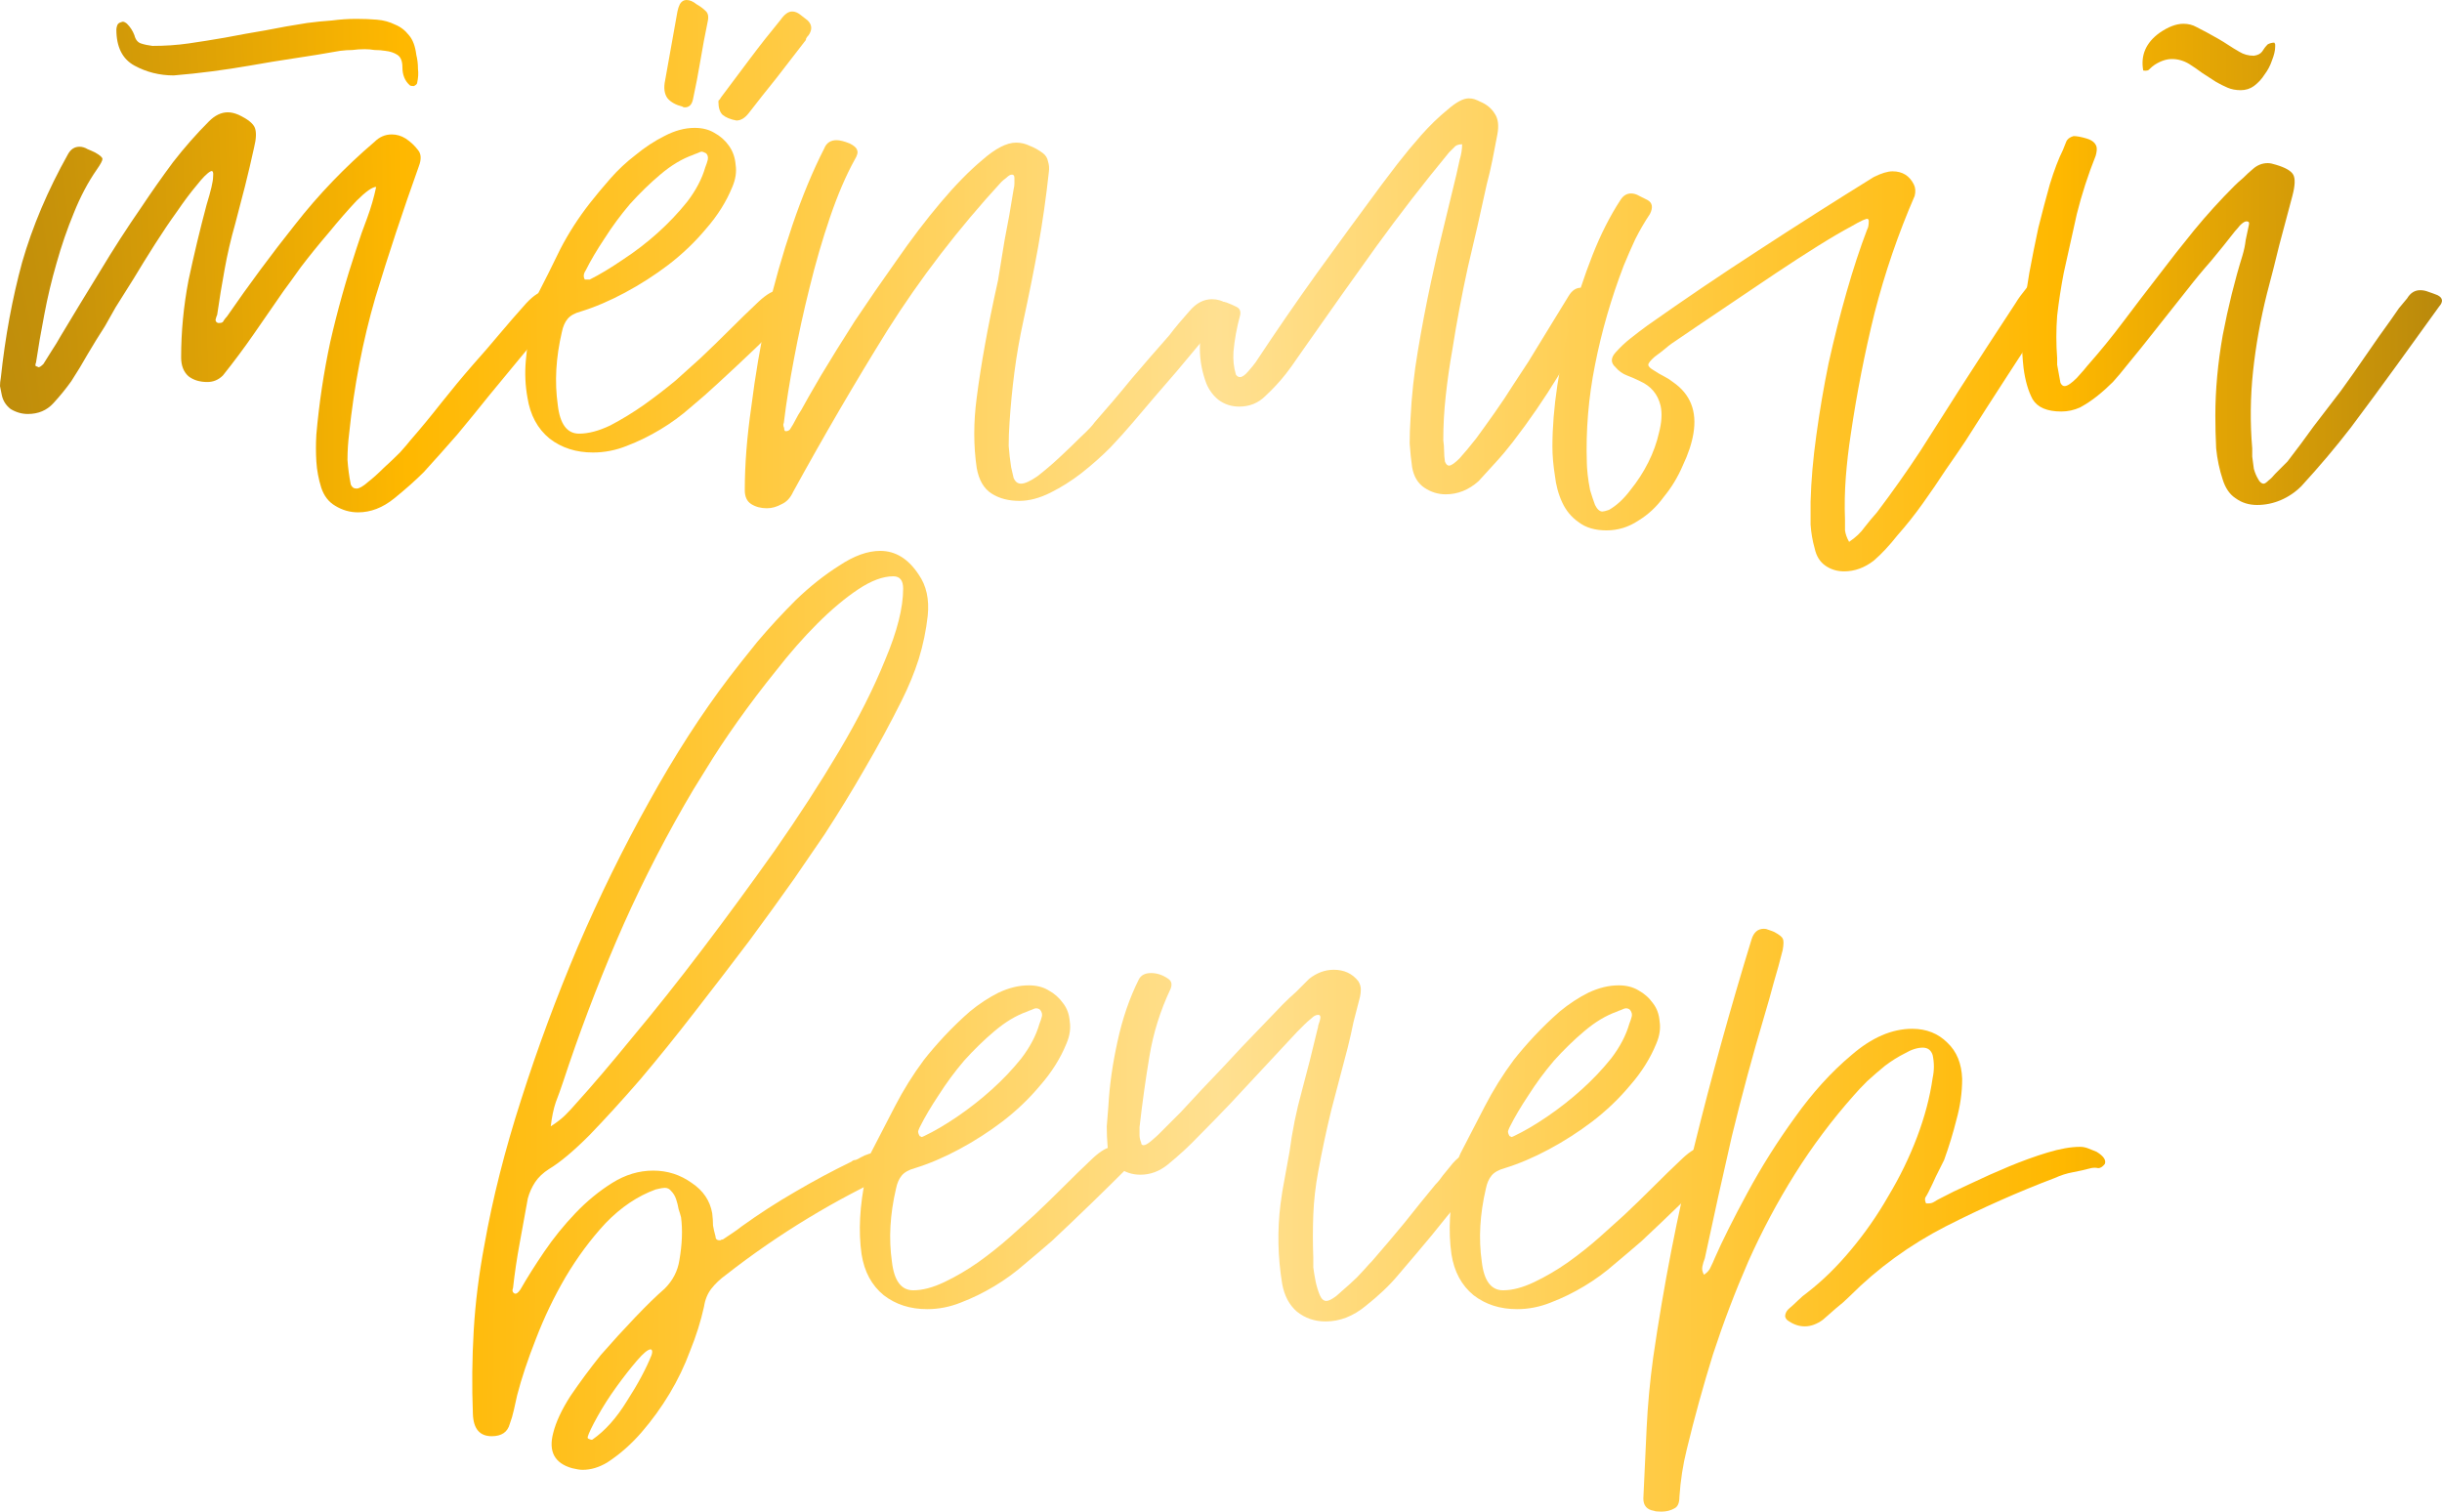
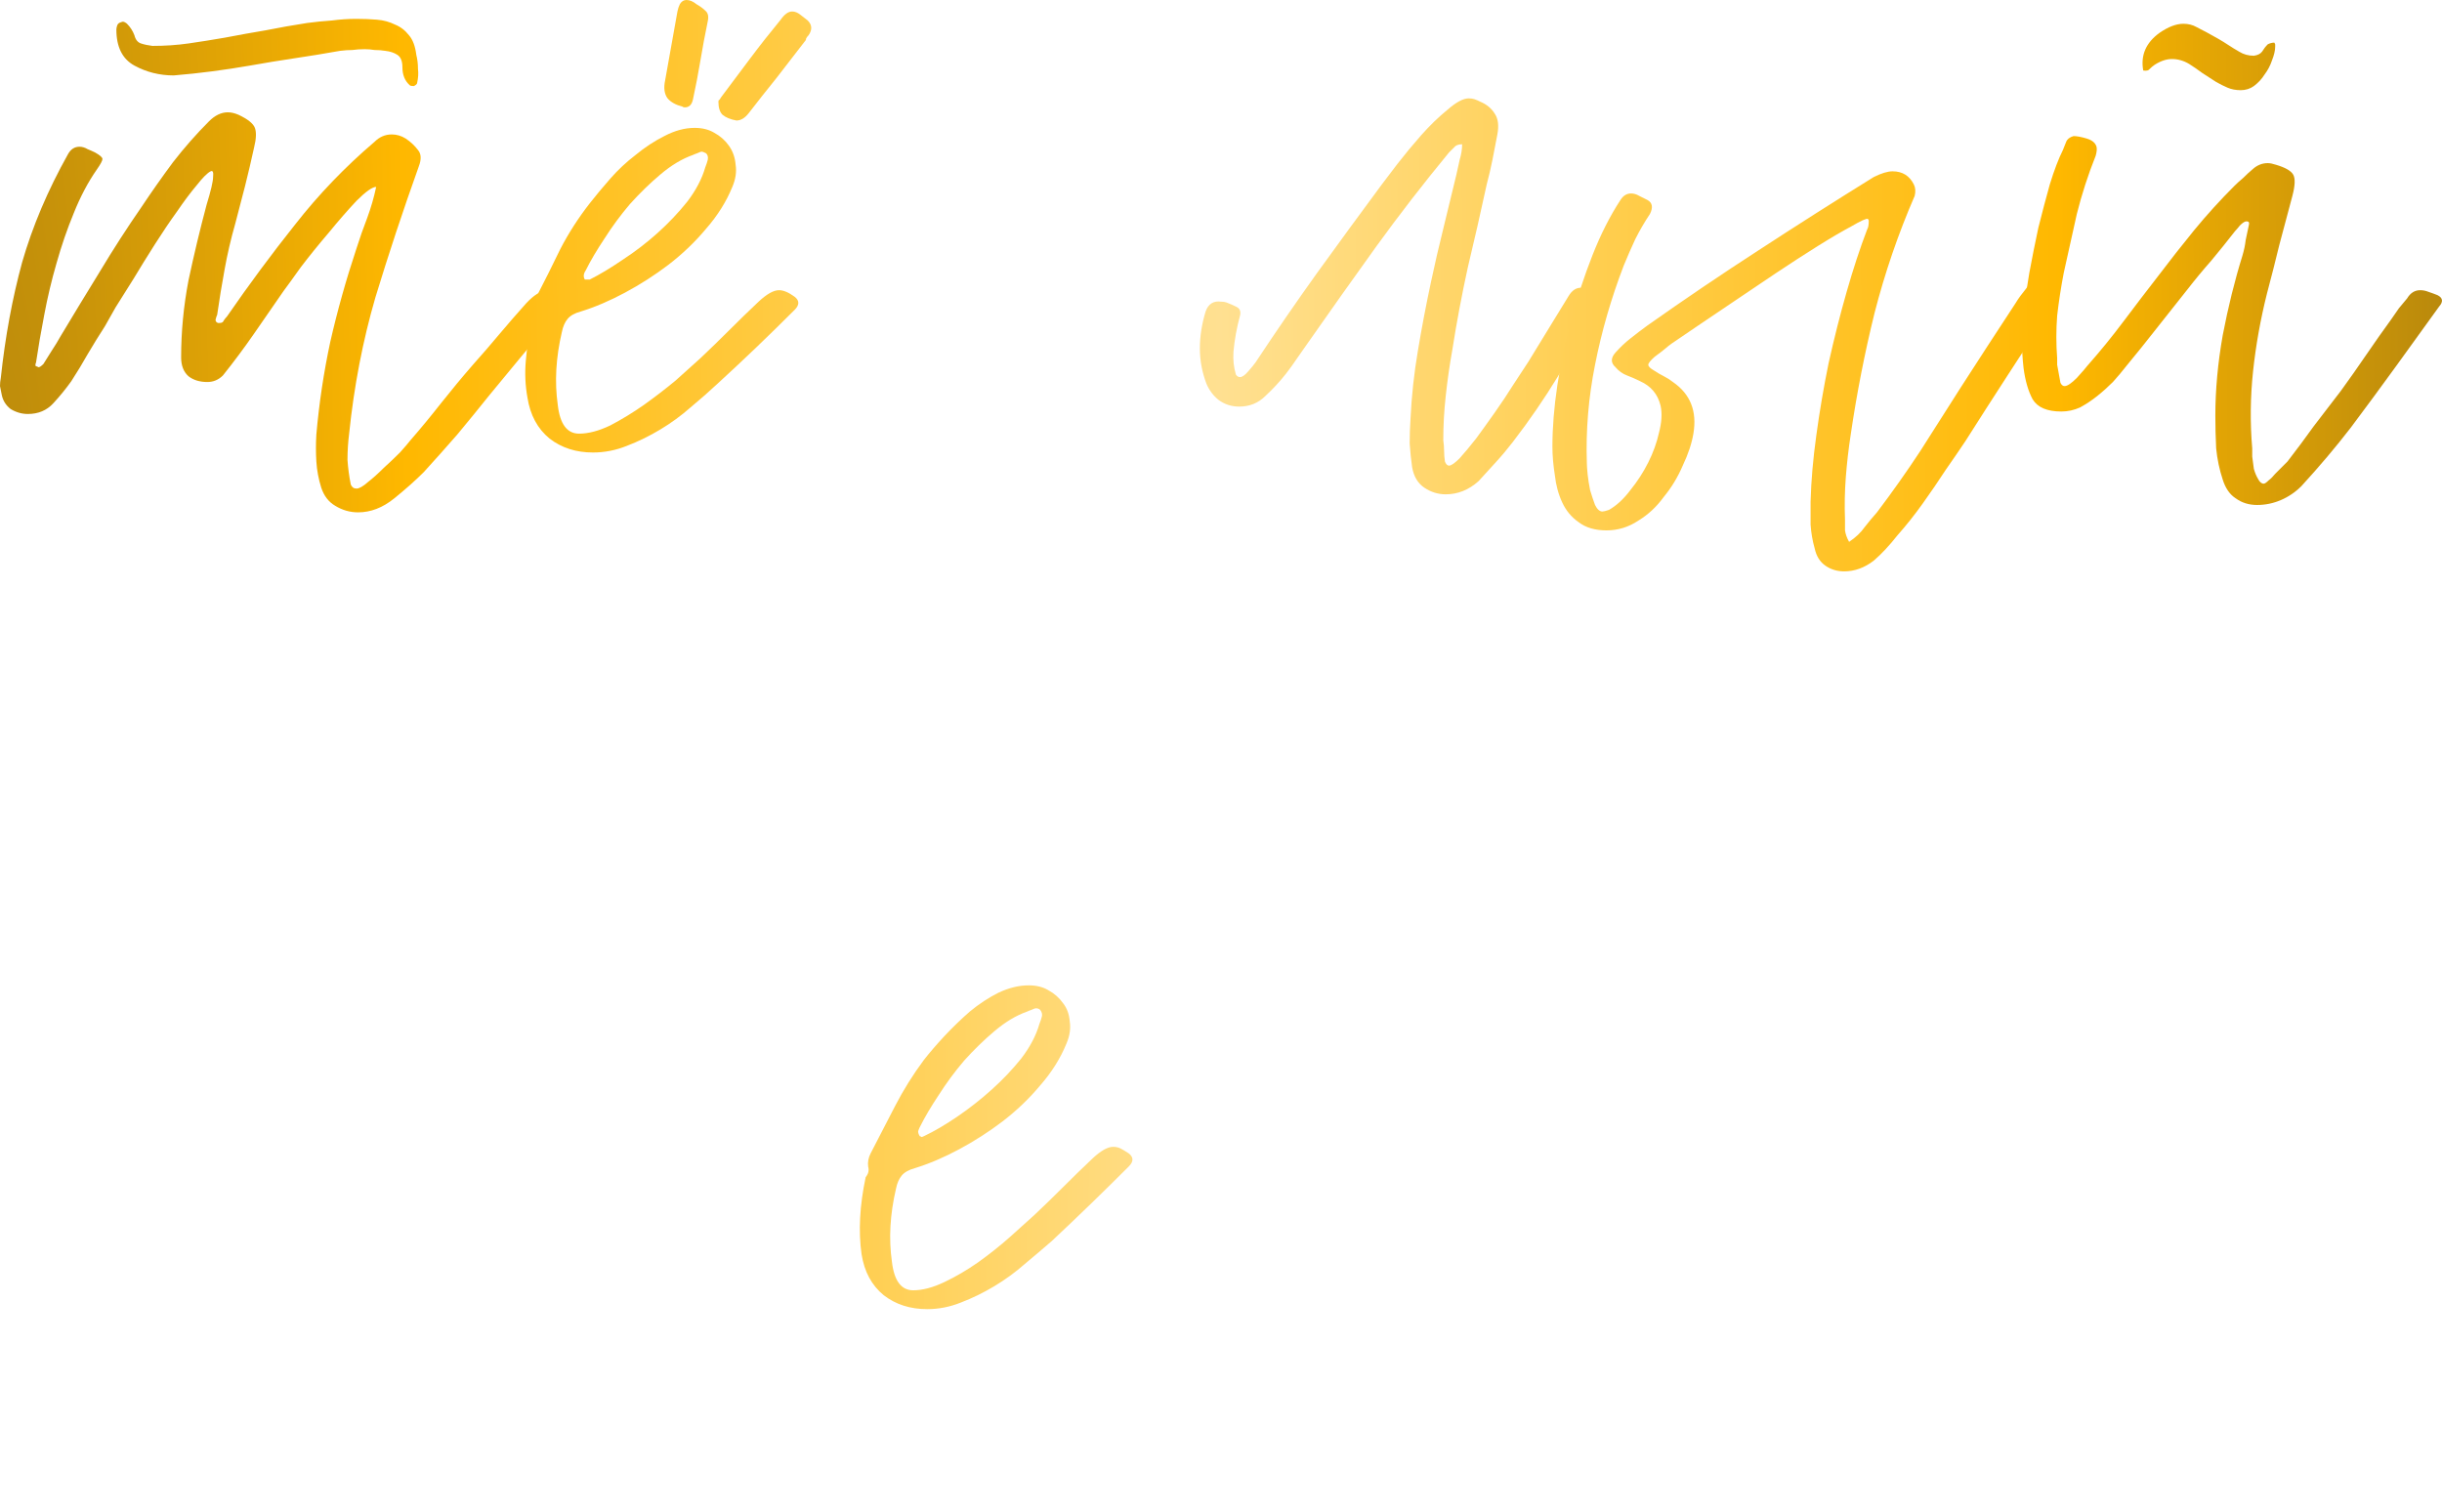
<svg xmlns="http://www.w3.org/2000/svg" width="168" height="104" viewBox="0 0 168 104" fill="none">
  <path d="M14.49 11.787C14.265 11.9 13.945 12.22 13.532 12.746C13.118 13.235 12.667 13.837 12.179 14.551C11.69 15.228 11.183 15.98 10.656 16.807C10.13 17.634 9.641 18.424 9.19 19.176C8.739 19.89 8.326 20.548 7.95 21.15C7.612 21.751 7.367 22.184 7.217 22.447C6.804 23.086 6.409 23.725 6.033 24.364C5.695 24.966 5.319 25.586 4.905 26.226C4.529 26.752 4.116 27.26 3.665 27.748C3.214 28.237 2.631 28.482 1.917 28.482C1.504 28.482 1.109 28.369 0.733 28.143C0.395 27.88 0.188 27.542 0.113 27.128C0.075 26.94 0.038 26.752 0 26.564C0 26.376 0.019 26.188 0.056 26C0.357 23.18 0.846 20.529 1.522 18.048C2.237 15.566 3.289 13.085 4.68 10.603C4.868 10.265 5.131 10.095 5.469 10.095C5.657 10.095 5.845 10.152 6.033 10.265C6.221 10.34 6.39 10.415 6.54 10.49C6.879 10.678 7.048 10.829 7.048 10.941C7.048 11.054 6.916 11.299 6.653 11.675C6.052 12.539 5.526 13.536 5.074 14.664C4.623 15.754 4.229 16.901 3.89 18.104C3.552 19.27 3.27 20.454 3.045 21.657C2.819 22.823 2.631 23.913 2.481 24.928C2.406 25.116 2.424 25.21 2.537 25.21C2.612 25.248 2.65 25.267 2.65 25.267C2.725 25.267 2.838 25.192 2.988 25.041C3.176 24.74 3.364 24.44 3.552 24.139C3.778 23.8 3.984 23.462 4.172 23.124C5.074 21.62 5.977 20.134 6.879 18.668C7.781 17.164 8.739 15.679 9.754 14.213C10.431 13.197 11.145 12.182 11.897 11.167C12.686 10.152 13.513 9.212 14.378 8.347C14.791 7.933 15.223 7.727 15.674 7.727C15.9 7.727 16.144 7.783 16.407 7.896C17.046 8.197 17.422 8.497 17.535 8.798C17.648 9.099 17.629 9.55 17.479 10.152C17.291 11.017 17.084 11.9 16.858 12.803C16.633 13.667 16.407 14.532 16.182 15.397C15.881 16.45 15.637 17.503 15.449 18.555C15.261 19.57 15.092 20.605 14.941 21.657C14.904 21.733 14.866 21.845 14.829 21.996C14.829 22.108 14.885 22.184 14.998 22.221H15.111C15.261 22.221 15.355 22.165 15.393 22.052C15.468 21.939 15.543 21.845 15.618 21.77C17.122 19.589 18.681 17.484 20.298 15.453C21.914 13.385 23.737 11.487 25.767 9.757C26.105 9.419 26.5 9.249 26.951 9.249C27.289 9.249 27.609 9.343 27.91 9.531C28.248 9.757 28.53 10.02 28.755 10.321C28.981 10.584 29 10.96 28.812 11.449C27.721 14.495 26.725 17.503 25.823 20.473C24.959 23.443 24.357 26.564 24.019 29.835C23.944 30.437 23.906 31.038 23.906 31.64C23.944 32.204 24.019 32.768 24.132 33.332C24.207 33.52 24.339 33.614 24.526 33.614C24.714 33.614 24.978 33.464 25.316 33.163C25.654 32.9 26.011 32.58 26.387 32.204C26.801 31.828 27.177 31.471 27.515 31.132C27.853 30.756 28.079 30.493 28.191 30.343C28.943 29.478 29.657 28.613 30.334 27.748C31.048 26.846 31.781 25.962 32.533 25.098C33.172 24.383 33.773 23.688 34.337 23.011C34.938 22.297 35.559 21.582 36.198 20.868C36.724 20.304 37.175 20.022 37.551 20.022C37.927 20.022 38.303 20.21 38.679 20.586C38.904 20.736 38.904 20.962 38.679 21.262C38.603 21.375 38.509 21.488 38.397 21.601C38.284 21.714 38.19 21.826 38.115 21.939C37.325 22.804 36.574 23.669 35.859 24.534C35.145 25.398 34.431 26.263 33.717 27.128C32.965 28.068 32.213 28.989 31.462 29.892C30.71 30.756 29.939 31.621 29.15 32.486C28.586 33.05 27.91 33.651 27.12 34.291C26.331 34.93 25.504 35.249 24.639 35.249C24.075 35.249 23.549 35.099 23.061 34.798C22.61 34.535 22.29 34.121 22.102 33.557C21.914 32.956 21.801 32.354 21.764 31.753C21.726 31.151 21.726 30.531 21.764 29.892C21.952 27.748 22.271 25.624 22.722 23.518C23.211 21.375 23.812 19.232 24.526 17.089C24.752 16.375 24.996 15.679 25.259 15.002C25.523 14.288 25.729 13.573 25.88 12.859C25.617 12.859 25.166 13.179 24.526 13.818C23.925 14.457 23.286 15.19 22.61 16.017C21.933 16.807 21.294 17.596 20.692 18.386C20.129 19.176 19.734 19.721 19.508 20.022C18.832 20.999 18.155 21.977 17.479 22.954C16.802 23.932 16.088 24.891 15.336 25.831C15.035 26.132 14.678 26.282 14.265 26.282C13.739 26.282 13.306 26.15 12.968 25.887C12.63 25.586 12.461 25.154 12.461 24.59C12.461 22.823 12.63 21.056 12.968 19.288C13.344 17.521 13.757 15.792 14.209 14.1C14.509 13.122 14.659 12.483 14.659 12.182C14.697 11.844 14.641 11.712 14.49 11.787ZM15.449 2.594C16.426 2.406 17.366 2.237 18.268 2.087C19.208 1.899 20.166 1.73 21.143 1.579C21.707 1.504 22.271 1.448 22.835 1.41C23.399 1.335 23.963 1.297 24.526 1.297C25.015 1.297 25.485 1.316 25.936 1.354C26.387 1.391 26.801 1.504 27.177 1.692C27.552 1.842 27.872 2.087 28.135 2.425C28.398 2.726 28.567 3.177 28.642 3.779C28.718 4.08 28.755 4.399 28.755 4.738C28.793 5.038 28.774 5.358 28.699 5.696C28.699 5.772 28.624 5.847 28.473 5.922C28.323 5.922 28.229 5.903 28.191 5.866C27.853 5.565 27.684 5.151 27.684 4.625C27.684 4.211 27.571 3.929 27.346 3.779C27.12 3.628 26.838 3.534 26.5 3.497C26.274 3.459 26.03 3.44 25.767 3.44C25.541 3.403 25.316 3.384 25.09 3.384C24.79 3.384 24.508 3.403 24.245 3.44C23.982 3.44 23.7 3.459 23.399 3.497C22.346 3.685 21.313 3.854 20.298 4.004C19.283 4.155 18.249 4.324 17.197 4.512C16.332 4.662 15.468 4.794 14.603 4.907C13.739 5.02 12.855 5.114 11.953 5.189C10.976 5.189 10.074 4.963 9.247 4.512C8.42 4.061 8.006 3.234 8.006 2.03C8.006 1.955 8.025 1.861 8.063 1.748C8.1 1.636 8.194 1.56 8.345 1.523C8.42 1.485 8.495 1.485 8.57 1.523C8.645 1.56 8.702 1.598 8.739 1.636C8.965 1.861 9.134 2.124 9.247 2.425C9.322 2.726 9.472 2.914 9.698 2.989C9.923 3.064 10.187 3.121 10.487 3.158C11.352 3.158 12.179 3.102 12.968 2.989C13.757 2.876 14.584 2.745 15.449 2.594Z" fill="url(#paint0_radial_2444_9642)" />
  <path d="M36.287 27.354C36.136 26.526 36.099 25.68 36.174 24.816C36.249 23.951 36.381 23.03 36.569 22.052C36.757 21.826 36.813 21.582 36.738 21.319C36.7 21.018 36.757 20.717 36.907 20.416C37.471 19.326 38.016 18.236 38.542 17.145C39.106 16.055 39.782 15.002 40.572 13.987C40.985 13.461 41.455 12.897 41.981 12.295C42.508 11.693 43.09 11.148 43.729 10.659C44.368 10.133 45.026 9.701 45.703 9.362C46.417 8.986 47.112 8.798 47.789 8.798C48.315 8.798 48.766 8.911 49.142 9.137C49.556 9.362 49.894 9.663 50.157 10.039C50.42 10.415 50.57 10.847 50.608 11.336C50.683 11.825 50.608 12.333 50.382 12.859C49.969 13.874 49.367 14.833 48.578 15.735C47.826 16.638 46.962 17.465 45.985 18.217C45.045 18.931 44.049 19.57 42.996 20.134C41.944 20.698 40.929 21.131 39.952 21.432C39.538 21.544 39.237 21.714 39.05 21.939C38.861 22.165 38.73 22.466 38.655 22.842C38.241 24.609 38.147 26.282 38.373 27.861C38.523 29.177 39.012 29.835 39.839 29.835C40.478 29.835 41.192 29.647 41.981 29.271C42.771 28.858 43.541 28.388 44.293 27.861C45.082 27.297 45.815 26.733 46.492 26.169C47.169 25.568 47.732 25.06 48.184 24.646C48.86 24.007 49.518 23.368 50.157 22.729C50.834 22.052 51.51 21.394 52.187 20.755C52.751 20.229 53.22 19.965 53.596 19.965C53.897 19.965 54.254 20.116 54.667 20.416C55.006 20.68 55.006 20.98 54.667 21.319C53.803 22.184 52.92 23.048 52.017 23.913C51.153 24.74 50.27 25.568 49.367 26.395C48.804 26.921 48.184 27.466 47.507 28.03C46.868 28.594 46.172 29.102 45.421 29.553C44.669 30.004 43.898 30.38 43.109 30.681C42.357 30.982 41.587 31.132 40.797 31.132C39.632 31.132 38.636 30.813 37.809 30.174C36.982 29.497 36.475 28.557 36.287 27.354ZM40.29 18.612C40.139 18.837 40.121 19.044 40.233 19.232H40.572C41.248 18.894 42 18.442 42.827 17.878C43.692 17.314 44.5 16.694 45.252 16.017C46.003 15.341 46.68 14.626 47.281 13.874C47.883 13.085 48.296 12.295 48.522 11.505C48.597 11.317 48.653 11.148 48.691 10.998C48.728 10.81 48.691 10.659 48.578 10.547C48.428 10.471 48.334 10.434 48.296 10.434C48.221 10.434 48.108 10.471 47.958 10.547C47.845 10.584 47.751 10.622 47.676 10.659C46.924 10.923 46.172 11.374 45.421 12.013C44.706 12.615 44.011 13.291 43.335 14.043C42.696 14.795 42.113 15.585 41.587 16.412C41.06 17.202 40.628 17.935 40.29 18.612ZM50.664 8.291C50.251 8.215 49.931 8.084 49.706 7.896C49.518 7.708 49.424 7.407 49.424 6.993C49.424 6.918 49.443 6.881 49.48 6.881C49.518 6.843 49.556 6.787 49.593 6.712C50.27 5.809 50.946 4.907 51.623 4.004C52.299 3.102 52.995 2.218 53.709 1.354C53.972 0.978 54.235 0.79 54.498 0.79C54.686 0.79 54.874 0.865 55.062 1.015C55.25 1.166 55.419 1.297 55.57 1.41C55.87 1.711 55.889 2.049 55.626 2.425C55.551 2.5 55.494 2.576 55.457 2.651C55.457 2.726 55.419 2.801 55.344 2.876C54.705 3.704 54.066 4.531 53.427 5.358C52.788 6.148 52.149 6.956 51.51 7.783C51.247 8.121 50.965 8.291 50.664 8.291ZM46.943 7.332C46.492 7.219 46.154 7.031 45.928 6.768C45.703 6.467 45.646 6.054 45.759 5.527L46.605 0.79C46.642 0.602 46.699 0.432 46.774 0.282C46.887 0.094 47.037 0 47.225 0C47.45 0 47.676 0.094 47.902 0.282C48.165 0.432 48.371 0.583 48.522 0.733C48.71 0.884 48.766 1.128 48.691 1.466C48.503 2.369 48.334 3.271 48.184 4.174C48.033 5.076 47.864 5.96 47.676 6.824C47.601 7.2 47.413 7.388 47.112 7.388C47.037 7.388 46.981 7.369 46.943 7.332Z" fill="url(#paint1_radial_2444_9642)" />
-   <path d="M51.238 33.727C51.238 31.959 51.389 30.042 51.689 27.974C51.953 25.868 52.31 23.763 52.761 21.657C53.249 19.552 53.832 17.503 54.508 15.51C55.185 13.517 55.918 11.75 56.707 10.208C56.858 9.832 57.14 9.644 57.553 9.644C57.779 9.644 58.079 9.719 58.455 9.87C58.756 10.02 58.925 10.171 58.963 10.321C59.038 10.471 58.981 10.697 58.794 10.998C58.192 12.088 57.628 13.404 57.102 14.946C56.576 16.487 56.106 18.104 55.693 19.796C55.279 21.451 54.922 23.086 54.621 24.703C54.321 26.282 54.095 27.692 53.945 28.933C53.945 29.008 53.926 29.102 53.888 29.215C53.888 29.29 53.907 29.365 53.945 29.44C53.945 29.591 53.982 29.666 54.057 29.666C54.17 29.666 54.264 29.628 54.339 29.553C54.49 29.328 54.621 29.102 54.734 28.876C54.847 28.651 54.978 28.425 55.129 28.2C55.392 27.711 55.843 26.921 56.482 25.831C57.158 24.703 57.929 23.462 58.794 22.108C59.696 20.755 60.654 19.364 61.669 17.935C62.684 16.468 63.699 15.134 64.714 13.931C65.729 12.727 66.687 11.75 67.589 10.998C68.491 10.208 69.262 9.813 69.901 9.813C70.239 9.813 70.559 9.889 70.859 10.039C71.16 10.152 71.461 10.321 71.762 10.547C71.95 10.697 72.062 10.885 72.1 11.111C72.175 11.336 72.194 11.581 72.156 11.844C71.968 13.573 71.724 15.284 71.423 16.976C71.123 18.631 70.784 20.323 70.408 22.052C70.145 23.255 69.939 24.44 69.788 25.605C69.638 26.771 69.525 27.936 69.45 29.102C69.412 29.628 69.394 30.155 69.394 30.681C69.431 31.17 69.487 31.659 69.563 32.148C69.6 32.336 69.657 32.58 69.732 32.881C69.845 33.144 70.014 33.276 70.239 33.276C70.502 33.276 70.878 33.106 71.367 32.768C71.856 32.392 72.363 31.959 72.889 31.471C73.415 30.982 73.904 30.512 74.355 30.061C74.844 29.61 75.163 29.271 75.314 29.046C76.178 28.068 77.024 27.072 77.851 26.056C78.716 25.041 79.58 24.045 80.445 23.067C80.67 22.766 80.896 22.485 81.121 22.221C81.347 21.958 81.591 21.676 81.854 21.375C82.305 20.849 82.813 20.586 83.376 20.586C83.752 20.586 84.072 20.68 84.335 20.868C84.561 20.943 84.598 21.075 84.448 21.262C84.335 21.488 84.166 21.714 83.94 21.939C82.963 23.142 81.967 24.346 80.952 25.549C79.937 26.714 78.922 27.899 77.907 29.102C77.494 29.591 76.986 30.155 76.385 30.794C75.784 31.395 75.126 31.978 74.412 32.542C73.735 33.069 73.021 33.52 72.269 33.896C71.517 34.272 70.803 34.46 70.126 34.46C69.375 34.46 68.736 34.291 68.21 33.952C67.683 33.614 67.345 33.031 67.195 32.204C66.969 30.662 66.969 29.046 67.195 27.354C67.345 26.188 67.533 24.985 67.758 23.744C67.984 22.466 68.285 20.98 68.661 19.288C68.773 18.574 68.924 17.653 69.112 16.525C69.337 15.397 69.544 14.231 69.732 13.028C69.769 12.878 69.788 12.746 69.788 12.633C69.788 12.483 69.788 12.351 69.788 12.239C69.788 12.088 69.732 12.013 69.619 12.013C69.506 12.013 69.375 12.088 69.224 12.239C69.074 12.351 68.961 12.445 68.886 12.521C65.917 15.754 63.304 19.157 61.049 22.729C58.831 26.301 56.67 30.004 54.565 33.84C54.377 34.253 54.114 34.535 53.776 34.685C53.437 34.873 53.099 34.968 52.761 34.968C52.347 34.968 51.99 34.873 51.689 34.685C51.389 34.498 51.238 34.178 51.238 33.727Z" fill="url(#paint2_radial_2444_9642)" />
  <path d="M82.997 26.395C82.697 25.605 82.546 24.797 82.546 23.97C82.546 23.142 82.678 22.297 82.941 21.432C83.129 20.905 83.486 20.68 84.012 20.755C84.2 20.755 84.369 20.793 84.519 20.868C84.707 20.943 84.877 21.018 85.027 21.093C85.29 21.206 85.384 21.413 85.309 21.714C85.196 22.127 85.102 22.541 85.027 22.954C84.952 23.368 84.895 23.782 84.858 24.195C84.82 24.759 84.877 25.286 85.027 25.774C85.102 25.887 85.196 25.944 85.309 25.944C85.459 25.944 85.647 25.812 85.873 25.549C86.136 25.248 86.305 25.041 86.38 24.928C87.771 22.823 89.18 20.774 90.609 18.781C92.075 16.75 93.56 14.72 95.063 12.69C95.289 12.389 95.646 11.919 96.134 11.28C96.661 10.603 97.206 9.945 97.769 9.306C98.371 8.629 98.972 8.046 99.574 7.557C100.175 7.031 100.664 6.768 101.04 6.768C101.19 6.768 101.322 6.787 101.434 6.824C101.547 6.862 101.679 6.918 101.829 6.993C102.28 7.181 102.618 7.463 102.844 7.839C103.069 8.178 103.126 8.648 103.013 9.249C102.9 9.813 102.788 10.396 102.675 10.998C102.562 11.562 102.43 12.126 102.28 12.69C101.867 14.607 101.434 16.506 100.983 18.386C100.57 20.266 100.213 22.165 99.912 24.082C99.724 25.135 99.574 26.188 99.461 27.241C99.348 28.256 99.292 29.271 99.292 30.286C99.329 30.549 99.348 30.794 99.348 31.02C99.348 31.245 99.367 31.489 99.405 31.753C99.48 31.941 99.574 32.035 99.686 32.035C99.837 32.035 100.081 31.866 100.419 31.527C100.758 31.151 101.134 30.7 101.547 30.174C101.961 29.61 102.393 29.008 102.844 28.369C103.295 27.73 103.708 27.109 104.084 26.508C104.498 25.868 104.855 25.323 105.156 24.872C105.456 24.383 105.663 24.045 105.776 23.857C106.152 23.255 106.509 22.672 106.847 22.108C107.185 21.544 107.542 20.962 107.918 20.36C108.144 19.984 108.426 19.796 108.764 19.796C108.952 19.796 109.14 19.852 109.328 19.965C109.516 20.041 109.704 20.116 109.892 20.191C110.23 20.379 110.305 20.642 110.117 20.98C110.117 21.018 110.099 21.056 110.061 21.093C110.061 21.093 110.061 21.112 110.061 21.15C109.084 22.729 108.125 24.308 107.185 25.887C106.246 27.429 105.212 28.933 104.084 30.399C103.708 30.888 103.314 31.358 102.9 31.809C102.524 32.223 102.13 32.655 101.716 33.106C101.04 33.708 100.288 34.009 99.461 34.009C98.935 34.009 98.446 33.858 97.995 33.557C97.544 33.257 97.262 32.787 97.149 32.148C97.074 31.621 97.018 31.076 96.98 30.512C96.98 29.948 96.999 29.384 97.037 28.82C97.112 27.241 97.281 25.68 97.544 24.139C97.807 22.56 98.108 20.98 98.446 19.401C98.709 18.16 98.991 16.939 99.292 15.735C99.593 14.495 99.893 13.254 100.194 12.013C100.269 11.675 100.344 11.336 100.419 10.998C100.532 10.622 100.589 10.265 100.589 9.926C100.326 9.926 100.138 10.001 100.025 10.152C99.912 10.265 99.799 10.377 99.686 10.49C97.92 12.633 96.247 14.795 94.668 16.976C93.127 19.119 91.567 21.319 89.989 23.575C89.725 23.951 89.462 24.327 89.199 24.703C88.974 25.041 88.729 25.38 88.466 25.718C88.053 26.244 87.583 26.752 87.057 27.241C86.568 27.73 85.967 27.974 85.252 27.974C84.726 27.974 84.256 27.824 83.843 27.523C83.467 27.222 83.185 26.846 82.997 26.395Z" fill="url(#paint3_radial_2444_9642)" />
  <path d="M106.8 30.738C106.8 29.422 106.913 28.012 107.139 26.508C107.364 25.004 107.684 23.5 108.097 21.996C108.511 20.454 108.999 18.969 109.563 17.54C110.127 16.111 110.766 14.852 111.48 13.761C111.668 13.461 111.912 13.31 112.213 13.31C112.401 13.31 112.589 13.367 112.777 13.479C113.003 13.592 113.19 13.686 113.341 13.761C113.679 13.949 113.735 14.269 113.51 14.72C113.134 15.284 112.796 15.867 112.495 16.468C112.232 17.032 111.969 17.634 111.706 18.273C110.841 20.529 110.183 22.804 109.732 25.098C109.281 27.354 109.093 29.61 109.169 31.866C109.169 32.016 109.187 32.279 109.225 32.655C109.262 32.993 109.319 33.351 109.394 33.727C109.507 34.103 109.62 34.441 109.732 34.742C109.883 35.043 110.052 35.193 110.24 35.193C110.315 35.193 110.465 35.156 110.691 35.08C111.217 34.779 111.706 34.328 112.157 33.727C112.645 33.125 113.059 32.486 113.397 31.809C113.736 31.132 113.98 30.456 114.13 29.779C114.318 29.064 114.356 28.444 114.243 27.918C114.055 27.128 113.585 26.564 112.833 26.226C112.533 26.075 112.232 25.944 111.931 25.831C111.631 25.718 111.367 25.53 111.142 25.267C110.804 24.966 110.804 24.628 111.142 24.252C111.48 23.876 111.818 23.556 112.157 23.293C112.533 22.992 112.927 22.691 113.341 22.39C115.897 20.586 118.453 18.856 121.009 17.202C123.602 15.51 126.234 13.837 128.902 12.182C129.429 11.919 129.861 11.787 130.199 11.787C130.876 11.787 131.365 12.088 131.665 12.69C131.778 12.915 131.797 13.179 131.722 13.479C130.594 16.074 129.673 18.762 128.959 21.544C128.282 24.289 127.737 27.072 127.324 29.892C127.173 30.869 127.061 31.847 126.985 32.824C126.91 33.802 126.891 34.779 126.929 35.757C126.929 36.02 126.929 36.265 126.929 36.49C126.967 36.753 127.061 37.017 127.211 37.28C127.662 36.979 128.019 36.641 128.282 36.265C128.545 35.926 128.827 35.588 129.128 35.249C130.18 33.858 131.177 32.448 132.116 31.02C133.056 29.553 133.977 28.106 134.879 26.677C135.518 25.699 136.138 24.74 136.74 23.8C137.379 22.823 138.018 21.845 138.657 20.868C138.769 20.68 138.882 20.511 138.995 20.36C139.108 20.21 139.239 20.041 139.39 19.852C139.54 19.627 139.747 19.514 140.01 19.514C140.273 19.514 140.555 19.589 140.856 19.74C141.269 19.928 141.476 20.116 141.476 20.304C141.513 20.492 141.382 20.811 141.081 21.262C140.104 22.767 139.127 24.27 138.149 25.774C137.172 27.278 136.195 28.801 135.217 30.343C134.841 30.907 134.39 31.565 133.864 32.317C133.375 33.069 132.849 33.84 132.285 34.629C131.722 35.419 131.139 36.152 130.538 36.829C129.974 37.543 129.429 38.126 128.902 38.577C128.263 39.066 127.587 39.31 126.873 39.31C126.384 39.31 125.952 39.179 125.576 38.915C125.2 38.652 124.956 38.257 124.843 37.731C124.693 37.205 124.599 36.659 124.561 36.095C124.561 35.569 124.561 35.043 124.561 34.516C124.599 33.087 124.73 31.565 124.956 29.948C125.181 28.294 125.463 26.639 125.801 24.985C126.177 23.293 126.591 21.657 127.042 20.078C127.493 18.499 127.963 17.07 128.451 15.792C128.527 15.679 128.564 15.472 128.564 15.171C128.527 15.096 128.508 15.059 128.508 15.059C128.395 15.021 128.019 15.19 127.38 15.566C126.741 15.905 125.971 16.356 125.068 16.92C124.166 17.484 123.208 18.104 122.193 18.781C121.178 19.458 120.201 20.116 119.261 20.755C118.359 21.357 117.551 21.902 116.837 22.39C116.122 22.879 115.653 23.199 115.427 23.349C115.126 23.537 114.844 23.744 114.581 23.97C114.356 24.158 114.111 24.346 113.848 24.534C113.548 24.797 113.397 24.985 113.397 25.098C113.397 25.21 113.529 25.342 113.792 25.492C114.017 25.643 114.243 25.774 114.468 25.887C114.694 26 114.901 26.132 115.089 26.282C116.292 27.109 116.761 28.294 116.498 29.835C116.385 30.512 116.141 31.245 115.765 32.035C115.427 32.824 114.995 33.539 114.468 34.178C113.98 34.855 113.397 35.4 112.721 35.813C112.044 36.265 111.311 36.49 110.522 36.49C109.732 36.49 109.093 36.302 108.605 35.926C108.116 35.588 107.74 35.137 107.477 34.573C107.214 34.009 107.045 33.388 106.97 32.712C106.857 31.997 106.8 31.339 106.8 30.738Z" fill="url(#paint4_radial_2444_9642)" />
  <path d="M139.213 25.323C139.063 24.007 139.063 22.654 139.213 21.262C139.326 20.586 139.458 19.759 139.608 18.781C139.796 17.766 140.003 16.732 140.228 15.679C140.491 14.626 140.755 13.63 141.018 12.69C141.318 11.712 141.619 10.923 141.92 10.321C141.995 10.133 142.07 9.945 142.145 9.757C142.221 9.569 142.39 9.437 142.653 9.362C142.878 9.362 143.179 9.419 143.555 9.531C143.931 9.644 144.156 9.832 144.232 10.095C144.269 10.246 144.25 10.453 144.175 10.716C143.649 12.032 143.217 13.367 142.878 14.72C142.578 16.074 142.277 17.427 141.976 18.781C141.788 19.759 141.638 20.736 141.525 21.714C141.45 22.691 141.45 23.669 141.525 24.646C141.525 24.722 141.525 24.872 141.525 25.098C141.563 25.286 141.6 25.492 141.638 25.718C141.676 25.944 141.713 26.15 141.751 26.338C141.826 26.489 141.92 26.564 142.033 26.564C142.221 26.564 142.502 26.376 142.878 26C143.254 25.586 143.499 25.304 143.611 25.154C144.476 24.176 145.303 23.161 146.092 22.108C146.882 21.056 147.671 20.022 148.46 19.006C149.287 17.916 150.114 16.863 150.941 15.848C151.806 14.795 152.727 13.78 153.704 12.803C153.892 12.615 154.099 12.427 154.324 12.239C154.55 12.013 154.775 11.806 155.001 11.618C155.301 11.355 155.64 11.223 156.016 11.223C156.166 11.223 156.354 11.261 156.579 11.336C157.218 11.524 157.613 11.75 157.763 12.013C157.914 12.276 157.895 12.765 157.707 13.479C157.406 14.607 157.106 15.735 156.805 16.863C156.542 17.954 156.26 19.063 155.959 20.191C155.508 21.996 155.189 23.782 155.001 25.549C154.813 27.316 154.794 29.083 154.944 30.85C154.944 30.963 154.944 31.151 154.944 31.414C154.982 31.677 155.019 31.959 155.057 32.26C155.132 32.523 155.226 32.749 155.339 32.937C155.452 33.163 155.583 33.276 155.734 33.276C155.809 33.276 155.922 33.2 156.072 33.05C156.222 32.937 156.373 32.787 156.523 32.599C156.711 32.411 156.88 32.242 157.03 32.091C157.218 31.903 157.331 31.79 157.369 31.753C158.008 30.925 158.609 30.117 159.173 29.328C159.774 28.538 160.395 27.73 161.034 26.902C161.635 26.075 162.218 25.248 162.781 24.421C163.345 23.594 163.928 22.767 164.529 21.939C164.717 21.676 164.886 21.432 165.037 21.206C165.225 20.98 165.413 20.755 165.601 20.529C165.826 20.153 166.127 19.965 166.503 19.965C166.691 19.965 166.879 20.003 167.067 20.078C167.292 20.153 167.499 20.229 167.687 20.304C168.063 20.492 168.1 20.755 167.8 21.093C167.311 21.77 166.822 22.447 166.334 23.124C165.845 23.8 165.356 24.477 164.868 25.154C163.778 26.658 162.725 28.087 161.71 29.44C160.695 30.756 159.568 32.091 158.327 33.445C157.914 33.858 157.444 34.178 156.918 34.404C156.391 34.629 155.846 34.742 155.283 34.742C154.719 34.742 154.23 34.592 153.817 34.291C153.403 34.028 153.102 33.595 152.914 32.993C152.689 32.317 152.539 31.602 152.463 30.85C152.426 30.098 152.407 29.346 152.407 28.594C152.407 26.827 152.576 24.985 152.914 23.067C153.29 21.112 153.741 19.288 154.268 17.596C154.38 17.221 154.456 16.863 154.493 16.525C154.568 16.187 154.644 15.829 154.719 15.453C154.756 15.303 154.7 15.228 154.55 15.228C154.437 15.228 154.286 15.322 154.099 15.51C153.948 15.698 153.835 15.829 153.76 15.905C153.234 16.581 152.689 17.258 152.125 17.935C151.561 18.574 151.016 19.232 150.49 19.909C149.776 20.811 149.062 21.714 148.347 22.616C147.671 23.481 146.975 24.346 146.261 25.21C145.998 25.549 145.697 25.906 145.359 26.282C145.021 26.62 144.664 26.94 144.288 27.241C143.912 27.542 143.517 27.805 143.104 28.03C142.69 28.218 142.258 28.312 141.807 28.312C140.83 28.312 140.172 28.03 139.834 27.466C139.533 26.902 139.326 26.188 139.213 25.323ZM147.445 4.85C147.257 3.798 147.633 2.933 148.573 2.256C149.174 1.842 149.719 1.636 150.208 1.636C150.546 1.636 150.847 1.711 151.11 1.861C151.561 2.087 152.05 2.35 152.576 2.651C152.839 2.801 153.084 2.952 153.309 3.102C153.535 3.252 153.779 3.403 154.042 3.553C154.343 3.741 154.681 3.835 155.057 3.835C155.32 3.798 155.508 3.704 155.621 3.553C155.734 3.365 155.865 3.196 156.016 3.046C156.166 2.97 156.316 2.933 156.467 2.933L156.523 3.046V3.215C156.523 3.478 156.448 3.798 156.297 4.174C156.185 4.512 156.016 4.832 155.79 5.132C155.602 5.433 155.358 5.696 155.057 5.922C154.794 6.11 154.493 6.204 154.155 6.204C153.817 6.204 153.516 6.148 153.253 6.035C152.99 5.922 152.727 5.79 152.463 5.64C152.163 5.452 151.843 5.245 151.505 5.02C151.204 4.794 150.903 4.587 150.603 4.399C150.227 4.174 149.832 4.061 149.419 4.061C149.043 4.061 148.648 4.192 148.235 4.456C148.122 4.531 148.009 4.625 147.896 4.738C147.821 4.85 147.671 4.888 147.445 4.85Z" fill="url(#paint5_radial_2444_9642)" />
-   <path d="M48.433 89.9C48.208 90.915 47.888 91.931 47.474 92.946C47.099 93.961 46.629 94.939 46.065 95.879C45.501 96.819 44.862 97.702 44.148 98.529C43.434 99.356 42.644 100.052 41.78 100.616C41.216 100.954 40.652 101.124 40.088 101.124C39.9 101.124 39.656 101.086 39.355 101.011C38.153 100.672 37.72 99.864 38.059 98.586C38.246 97.834 38.641 96.988 39.243 96.048C39.882 95.108 40.577 94.168 41.329 93.228C42.118 92.325 42.907 91.461 43.697 90.633C44.486 89.806 45.163 89.148 45.727 88.659C46.291 88.095 46.629 87.438 46.742 86.686C46.929 85.595 46.967 84.618 46.854 83.753C46.817 83.602 46.76 83.414 46.685 83.189C46.648 82.963 46.591 82.737 46.516 82.512C46.441 82.286 46.328 82.098 46.178 81.948C46.065 81.797 45.915 81.722 45.727 81.722C45.614 81.722 45.407 81.76 45.106 81.835C43.866 82.286 42.72 83.057 41.667 84.147C40.652 85.238 39.731 86.479 38.904 87.87C38.115 89.223 37.438 90.633 36.875 92.1C36.311 93.529 35.879 94.826 35.578 95.991C35.503 96.33 35.427 96.668 35.352 97.007C35.277 97.345 35.183 97.665 35.07 97.965C34.92 98.529 34.507 98.811 33.83 98.811C33.003 98.811 32.571 98.304 32.533 97.288C32.458 95.371 32.477 93.453 32.59 91.536C32.702 89.618 32.947 87.663 33.322 85.67C33.886 82.474 34.732 79.128 35.86 75.631C36.987 72.097 38.284 68.6 39.75 65.141C41.254 61.644 42.889 58.317 44.655 55.158C46.422 51.962 48.264 49.105 50.181 46.586C50.669 45.947 51.309 45.138 52.098 44.16C52.925 43.183 53.808 42.224 54.748 41.284C55.725 40.344 56.721 39.555 57.736 38.915C58.751 38.239 59.691 37.9 60.555 37.9C61.608 37.9 62.491 38.445 63.205 39.536C63.731 40.288 63.938 41.228 63.825 42.356C63.713 43.371 63.506 44.367 63.205 45.345C62.905 46.285 62.51 47.244 62.021 48.221C61.232 49.8 60.386 51.361 59.484 52.902C58.62 54.406 57.699 55.91 56.721 57.414C56.233 58.129 55.537 59.144 54.635 60.46C53.733 61.738 52.699 63.167 51.534 64.746C50.369 66.288 49.128 67.905 47.813 69.597C46.535 71.251 45.276 72.811 44.035 74.278C42.795 75.706 41.63 76.985 40.539 78.113C39.449 79.203 38.528 79.974 37.777 80.425C37.363 80.688 37.044 80.989 36.818 81.328C36.593 81.666 36.423 82.042 36.311 82.456C36.123 83.471 35.935 84.505 35.747 85.558C35.559 86.573 35.409 87.588 35.296 88.603C35.221 88.791 35.258 88.923 35.409 88.998C35.521 89.035 35.653 88.941 35.803 88.716C36.254 87.926 36.799 87.061 37.438 86.121C38.077 85.181 38.792 84.298 39.581 83.471C40.37 82.644 41.216 81.948 42.118 81.384C43.02 80.82 43.96 80.538 44.937 80.538C45.915 80.538 46.798 80.82 47.587 81.384C48.377 81.91 48.846 82.606 48.997 83.471C49.034 83.772 49.053 84.053 49.053 84.317C49.091 84.542 49.147 84.787 49.222 85.05C49.222 85.238 49.316 85.332 49.504 85.332C49.542 85.332 49.561 85.332 49.561 85.332C49.598 85.294 49.655 85.275 49.73 85.275C49.955 85.125 50.181 84.975 50.406 84.824C50.632 84.674 50.839 84.523 51.027 84.373C52.23 83.508 53.451 82.719 54.691 82.004C55.969 81.252 57.266 80.557 58.582 79.918C58.657 79.842 58.751 79.805 58.864 79.805C58.977 79.767 59.089 79.711 59.202 79.636C59.616 79.41 59.992 79.297 60.33 79.297C60.856 79.297 61.364 79.542 61.852 80.03C62.002 80.256 61.946 80.444 61.683 80.594C57.473 82.512 53.564 84.881 49.955 87.701C49.542 88.001 49.204 88.321 48.941 88.659C48.677 88.998 48.508 89.411 48.433 89.9ZM61.457 39.649C60.743 39.649 59.935 39.949 59.033 40.551C58.131 41.153 57.191 41.942 56.214 42.92C55.274 43.86 54.334 44.931 53.395 46.135C52.455 47.3 51.572 48.466 50.745 49.631C49.918 50.797 49.185 51.906 48.546 52.959C47.907 53.974 47.418 54.782 47.08 55.384C45.313 58.467 43.753 61.588 42.4 64.746C41.047 67.905 39.825 71.138 38.735 74.447C38.585 74.898 38.416 75.368 38.228 75.857C38.077 76.308 37.965 76.853 37.889 77.492C38.303 77.229 38.641 76.966 38.904 76.703C39.167 76.44 39.412 76.176 39.637 75.913C40.727 74.71 42.024 73.187 43.528 71.345C45.069 69.502 46.666 67.491 48.32 65.31C49.974 63.129 51.628 60.873 53.282 58.542C54.936 56.173 56.421 53.88 57.736 51.662C59.052 49.443 60.104 47.356 60.894 45.401C61.721 43.446 62.134 41.811 62.134 40.495C62.134 39.931 61.908 39.649 61.457 39.649ZM44.768 92.833C44.58 92.833 44.261 93.096 43.81 93.623C43.359 94.149 42.889 94.751 42.4 95.427C41.911 96.104 41.479 96.781 41.103 97.458C40.727 98.135 40.502 98.605 40.427 98.868C40.427 98.943 40.446 98.981 40.483 98.981C40.633 99.056 40.727 99.075 40.765 99.037C41.63 98.435 42.419 97.552 43.133 96.386C43.885 95.221 44.449 94.168 44.825 93.228C44.9 93.002 44.881 92.871 44.768 92.833Z" fill="url(#paint6_radial_2444_9642)" />
  <path d="M59.273 86.291C59.048 84.712 59.142 82.944 59.555 80.989C59.743 80.764 59.8 80.519 59.725 80.256C59.687 79.955 59.743 79.654 59.894 79.354C60.458 78.263 61.021 77.173 61.585 76.082C62.149 74.992 62.807 73.939 63.559 72.924C63.972 72.398 64.442 71.853 64.968 71.288C65.532 70.687 66.115 70.123 66.716 69.597C67.355 69.07 68.013 68.638 68.689 68.299C69.404 67.961 70.099 67.792 70.776 67.792C71.302 67.792 71.753 67.905 72.129 68.13C72.542 68.356 72.88 68.656 73.144 69.032C73.407 69.371 73.557 69.784 73.595 70.273C73.67 70.762 73.595 71.27 73.369 71.796C72.956 72.811 72.354 73.77 71.565 74.672C70.813 75.575 69.949 76.402 68.971 77.154C68.032 77.868 67.035 78.508 65.983 79.072C64.931 79.636 63.916 80.068 62.938 80.369C62.525 80.482 62.224 80.651 62.036 80.876C61.848 81.102 61.717 81.403 61.642 81.779C61.228 83.546 61.134 85.219 61.36 86.798C61.51 88.114 61.999 88.772 62.826 88.772C63.465 88.772 64.179 88.584 64.968 88.208C65.757 87.832 66.528 87.381 67.28 86.855C68.069 86.291 68.802 85.708 69.479 85.106C70.155 84.505 70.719 83.997 71.17 83.584C71.847 82.944 72.505 82.305 73.144 81.666C73.82 80.989 74.497 80.331 75.173 79.692C75.737 79.166 76.207 78.902 76.583 78.902C76.771 78.902 76.94 78.94 77.09 79.015C77.241 79.09 77.429 79.203 77.654 79.354C77.993 79.617 77.993 79.918 77.654 80.256C75.925 81.986 74.159 83.696 72.354 85.388C71.79 85.877 71.17 86.403 70.494 86.968C69.855 87.531 69.159 88.039 68.407 88.49C67.656 88.941 66.885 89.317 66.096 89.618C65.344 89.919 64.573 90.069 63.784 90.069C62.619 90.069 61.623 89.75 60.796 89.111C59.969 88.434 59.461 87.494 59.273 86.291ZM63.277 77.549C63.239 77.624 63.202 77.718 63.164 77.831C63.164 77.944 63.202 78.056 63.277 78.169C63.314 78.169 63.352 78.188 63.389 78.226C63.427 78.226 63.483 78.207 63.559 78.169C64.273 77.831 65.043 77.38 65.87 76.816C66.697 76.252 67.487 75.631 68.238 74.954C68.99 74.278 69.667 73.563 70.268 72.811C70.87 72.022 71.283 71.232 71.509 70.442C71.584 70.254 71.64 70.085 71.678 69.935C71.715 69.784 71.678 69.634 71.565 69.484C71.49 69.409 71.396 69.371 71.283 69.371C71.208 69.371 71.095 69.409 70.945 69.484C70.832 69.521 70.738 69.559 70.663 69.597C69.911 69.86 69.159 70.311 68.407 70.95C67.693 71.552 66.998 72.228 66.321 72.981C65.682 73.733 65.1 74.522 64.573 75.349C64.047 76.139 63.615 76.872 63.277 77.549Z" fill="url(#paint7_radial_2444_9642)" />
-   <path d="M76.197 78.846C76.159 78.395 76.141 77.944 76.141 77.492C76.178 77.004 76.216 76.534 76.254 76.082C76.329 74.691 76.535 73.225 76.874 71.683C77.212 70.104 77.701 68.675 78.34 67.397C78.49 67.096 78.772 66.946 79.185 66.946C79.599 66.946 79.994 67.077 80.37 67.341C80.595 67.491 80.651 67.717 80.539 68.017C79.824 69.521 79.336 71.082 79.073 72.698C78.809 74.278 78.584 75.894 78.396 77.549C78.396 77.737 78.396 77.925 78.396 78.113C78.396 78.263 78.434 78.432 78.509 78.62C78.509 78.733 78.565 78.79 78.678 78.79C78.791 78.79 78.96 78.696 79.185 78.508C79.448 78.282 79.618 78.132 79.693 78.056C80.219 77.53 80.727 77.022 81.215 76.534C81.704 76.007 82.192 75.481 82.681 74.954C83.621 73.977 84.542 72.999 85.444 72.022C86.384 71.044 87.323 70.067 88.263 69.089C88.564 68.788 88.865 68.506 89.165 68.243C89.466 67.942 89.767 67.641 90.067 67.341C90.594 66.927 91.157 66.72 91.759 66.72C92.473 66.72 93.037 66.983 93.45 67.51C93.563 67.698 93.619 67.886 93.619 68.074C93.619 68.224 93.601 68.393 93.563 68.581C93.413 69.183 93.262 69.766 93.112 70.33C92.999 70.894 92.868 71.477 92.717 72.078C92.341 73.507 91.966 74.936 91.59 76.364C91.251 77.756 90.951 79.166 90.688 80.594C90.5 81.609 90.387 82.606 90.349 83.584C90.312 84.561 90.312 85.539 90.349 86.516C90.349 86.629 90.349 86.855 90.349 87.193C90.387 87.494 90.443 87.832 90.518 88.208C90.594 88.547 90.688 88.847 90.8 89.111C90.913 89.374 91.063 89.505 91.251 89.505C91.402 89.505 91.627 89.393 91.928 89.167C92.229 88.904 92.548 88.622 92.886 88.321C93.225 88.02 93.525 87.719 93.789 87.419C94.089 87.08 94.296 86.855 94.409 86.742C95.16 85.877 95.894 85.012 96.608 84.147C97.322 83.245 98.036 82.362 98.75 81.497C98.938 81.309 99.107 81.102 99.258 80.876C99.446 80.651 99.615 80.444 99.765 80.256C100.254 79.617 100.742 79.297 101.231 79.297C101.419 79.297 101.588 79.335 101.739 79.41C101.926 79.448 102.152 79.504 102.415 79.579C102.49 79.654 102.528 79.786 102.528 79.974C102.49 80.087 102.171 80.519 101.569 81.271C100.968 81.986 100.291 82.794 99.54 83.696C98.825 84.599 98.13 85.445 97.453 86.234C96.777 87.024 96.345 87.531 96.157 87.757C95.593 88.434 94.86 89.129 93.958 89.844C93.093 90.558 92.172 90.915 91.195 90.915C90.443 90.915 89.785 90.69 89.222 90.239C88.695 89.787 88.357 89.148 88.207 88.321C87.906 86.479 87.868 84.655 88.094 82.85C88.169 82.249 88.263 81.666 88.376 81.102C88.489 80.5 88.601 79.88 88.714 79.241C88.902 77.812 89.184 76.421 89.56 75.067C89.936 73.676 90.293 72.266 90.631 70.837C90.669 70.725 90.688 70.63 90.688 70.555C90.725 70.442 90.763 70.33 90.8 70.217C90.875 69.954 90.838 69.822 90.688 69.822C90.537 69.822 90.387 69.897 90.236 70.048C90.049 70.198 89.879 70.349 89.729 70.499C89.579 70.649 89.409 70.819 89.222 71.007L84.654 75.913C83.94 76.665 83.226 77.398 82.512 78.113C81.835 78.827 81.102 79.504 80.313 80.143C79.749 80.594 79.129 80.82 78.452 80.82C77.889 80.82 77.381 80.651 76.93 80.312C76.479 79.974 76.235 79.485 76.197 78.846Z" fill="url(#paint8_radial_2444_9642)" />
-   <path d="M99.854 86.291C99.628 84.712 99.722 82.944 100.136 80.989C100.324 80.764 100.38 80.519 100.305 80.256C100.267 79.955 100.324 79.654 100.474 79.354C101.038 78.263 101.602 77.173 102.165 76.082C102.729 74.992 103.387 73.939 104.139 72.924C104.552 72.398 105.022 71.853 105.548 71.288C106.112 70.687 106.695 70.123 107.296 69.597C107.935 69.07 108.593 68.638 109.27 68.299C109.984 67.961 110.679 67.792 111.356 67.792C111.882 67.792 112.333 67.905 112.709 68.13C113.122 68.356 113.461 68.656 113.724 69.032C113.987 69.371 114.137 69.784 114.175 70.273C114.25 70.762 114.175 71.27 113.949 71.796C113.536 72.811 112.934 73.77 112.145 74.672C111.393 75.575 110.529 76.402 109.551 77.154C108.612 77.868 107.616 78.508 106.563 79.072C105.511 79.636 104.496 80.068 103.519 80.369C103.105 80.482 102.804 80.651 102.616 80.876C102.428 81.102 102.297 81.403 102.222 81.779C101.808 83.546 101.714 85.219 101.94 86.798C102.09 88.114 102.579 88.772 103.406 88.772C104.045 88.772 104.759 88.584 105.548 88.208C106.338 87.832 107.108 87.381 107.86 86.855C108.649 86.291 109.382 85.708 110.059 85.106C110.736 84.505 111.299 83.997 111.75 83.584C112.427 82.944 113.085 82.305 113.724 81.666C114.4 80.989 115.077 80.331 115.754 79.692C116.317 79.166 116.787 78.902 117.163 78.902C117.351 78.902 117.52 78.94 117.671 79.015C117.821 79.09 118.009 79.203 118.234 79.354C118.573 79.617 118.573 79.918 118.234 80.256C116.505 81.986 114.739 83.696 112.934 85.388C112.371 85.877 111.75 86.403 111.074 86.968C110.435 87.531 109.739 88.039 108.988 88.49C108.236 88.941 107.465 89.317 106.676 89.618C105.924 89.919 105.154 90.069 104.364 90.069C103.199 90.069 102.203 89.75 101.376 89.111C100.549 88.434 100.042 87.494 99.854 86.291ZM103.857 77.549C103.819 77.624 103.782 77.718 103.744 77.831C103.744 77.944 103.782 78.056 103.857 78.169C103.894 78.169 103.932 78.188 103.97 78.226C104.007 78.226 104.064 78.207 104.139 78.169C104.853 77.831 105.624 77.38 106.45 76.816C107.277 76.252 108.067 75.631 108.819 74.954C109.57 74.278 110.247 73.563 110.848 72.811C111.45 72.022 111.863 71.232 112.089 70.442C112.164 70.254 112.22 70.085 112.258 69.935C112.295 69.784 112.258 69.634 112.145 69.484C112.07 69.409 111.976 69.371 111.863 69.371C111.788 69.371 111.675 69.409 111.525 69.484C111.412 69.521 111.318 69.559 111.243 69.597C110.491 69.86 109.739 70.311 108.988 70.95C108.273 71.552 107.578 72.228 106.902 72.981C106.263 73.733 105.68 74.522 105.154 75.349C104.627 76.139 104.195 76.872 103.857 77.549Z" fill="url(#paint9_radial_2444_9642)" />
-   <path d="M113.789 103.944C113.3 103.868 113.056 103.586 113.056 103.098C113.131 101.481 113.206 99.864 113.282 98.247C113.357 96.668 113.507 95.051 113.733 93.397C114.447 88.471 115.387 83.64 116.552 78.902C117.717 74.165 119.033 69.409 120.499 64.633C120.649 64.145 120.931 63.9 121.344 63.9C121.457 63.9 121.551 63.919 121.626 63.957C121.852 64.032 122.002 64.088 122.077 64.126C122.416 64.314 122.604 64.464 122.641 64.577C122.716 64.69 122.716 64.953 122.641 65.367C122.453 66.119 122.246 66.871 122.021 67.623C121.833 68.337 121.626 69.07 121.401 69.822C120.574 72.605 119.822 75.387 119.145 78.169C118.506 80.952 117.886 83.753 117.285 86.573C117.21 86.761 117.153 86.949 117.116 87.137C117.078 87.325 117.116 87.513 117.228 87.701C117.454 87.55 117.604 87.381 117.679 87.193C117.792 86.968 117.886 86.761 117.961 86.573C118.488 85.37 119.239 83.865 120.217 82.061C121.194 80.256 122.284 78.526 123.487 76.872C124.69 75.18 125.986 73.751 127.377 72.586C128.768 71.382 130.159 70.781 131.55 70.781C132.527 70.781 133.335 71.1 133.974 71.74C134.613 72.341 134.951 73.168 134.989 74.221C134.989 75.161 134.857 76.101 134.594 77.041C134.369 77.944 134.087 78.865 133.749 79.805C133.561 80.181 133.373 80.557 133.185 80.933C133.034 81.271 132.865 81.628 132.677 82.004C132.602 82.155 132.527 82.286 132.452 82.399C132.414 82.512 132.433 82.644 132.508 82.794H132.677C132.828 82.794 132.959 82.756 133.072 82.681C133.185 82.606 133.316 82.531 133.467 82.456C134.03 82.155 134.726 81.816 135.553 81.44C136.417 81.027 137.301 80.632 138.203 80.256C139.105 79.88 139.988 79.56 140.853 79.297C141.717 79.034 142.469 78.902 143.108 78.902C143.296 78.902 143.484 78.94 143.672 79.015C143.86 79.09 144.048 79.166 144.236 79.241C144.724 79.542 144.912 79.824 144.8 80.087C144.649 80.275 144.499 80.369 144.348 80.369C144.198 80.331 144.029 80.331 143.841 80.369C143.428 80.482 143.014 80.576 142.601 80.651C142.187 80.726 141.774 80.858 141.36 81.046C138.879 81.986 136.38 83.095 133.861 84.373C131.38 85.651 129.182 87.249 127.265 89.167C126.964 89.468 126.644 89.75 126.306 90.013C126.005 90.276 125.705 90.539 125.404 90.803C124.99 91.103 124.577 91.254 124.163 91.254C123.788 91.254 123.43 91.141 123.092 90.915C122.942 90.84 122.848 90.727 122.81 90.577C122.81 90.389 122.885 90.22 123.036 90.069C123.261 89.881 123.468 89.693 123.656 89.505C123.882 89.28 124.126 89.073 124.389 88.885C125.404 88.095 126.381 87.137 127.321 86.009C128.298 84.843 129.163 83.602 129.914 82.286C130.704 80.97 131.362 79.617 131.888 78.226C132.414 76.834 132.771 75.481 132.959 74.165C133.072 73.638 133.072 73.112 132.959 72.586C132.846 72.247 132.621 72.078 132.283 72.078C131.907 72.078 131.493 72.21 131.042 72.473C130.591 72.698 130.14 72.981 129.689 73.319C129.275 73.657 128.862 74.014 128.449 74.391C128.073 74.766 127.772 75.086 127.546 75.349C126.043 77.041 124.69 78.846 123.487 80.764C122.284 82.681 121.213 84.693 120.273 86.798C119.371 88.866 118.563 90.991 117.849 93.171C117.172 95.352 116.571 97.533 116.044 99.714C115.781 100.766 115.612 101.857 115.537 102.985C115.537 103.398 115.424 103.662 115.199 103.774C114.935 103.925 114.635 104 114.296 104C114.033 104 113.864 103.981 113.789 103.944Z" fill="url(#paint10_radial_2444_9642)" />
  <defs>
    <radialGradient id="paint0_radial_2444_9642" cx="0" cy="0" r="1" gradientUnits="userSpaceOnUse" gradientTransform="translate(8.04144e-07 52) scale(168 1555.34)">
      <stop stop-color="#B9890C" />
      <stop offset="0.167" stop-color="#FFB800" />
      <stop offset="0.5" stop-color="#FFE091" />
      <stop offset="0.844" stop-color="#FFB800" />
      <stop offset="1" stop-color="#B9890C" />
    </radialGradient>
    <radialGradient id="paint1_radial_2444_9642" cx="0" cy="0" r="1" gradientUnits="userSpaceOnUse" gradientTransform="translate(8.04144e-07 52) scale(168 1555.34)">
      <stop stop-color="#B9890C" />
      <stop offset="0.167" stop-color="#FFB800" />
      <stop offset="0.5" stop-color="#FFE091" />
      <stop offset="0.844" stop-color="#FFB800" />
      <stop offset="1" stop-color="#B9890C" />
    </radialGradient>
    <radialGradient id="paint2_radial_2444_9642" cx="0" cy="0" r="1" gradientUnits="userSpaceOnUse" gradientTransform="translate(8.04144e-07 52) scale(168 1555.34)">
      <stop stop-color="#B9890C" />
      <stop offset="0.167" stop-color="#FFB800" />
      <stop offset="0.5" stop-color="#FFE091" />
      <stop offset="0.844" stop-color="#FFB800" />
      <stop offset="1" stop-color="#B9890C" />
    </radialGradient>
    <radialGradient id="paint3_radial_2444_9642" cx="0" cy="0" r="1" gradientUnits="userSpaceOnUse" gradientTransform="translate(8.04144e-07 52) scale(168 1555.34)">
      <stop stop-color="#B9890C" />
      <stop offset="0.167" stop-color="#FFB800" />
      <stop offset="0.5" stop-color="#FFE091" />
      <stop offset="0.844" stop-color="#FFB800" />
      <stop offset="1" stop-color="#B9890C" />
    </radialGradient>
    <radialGradient id="paint4_radial_2444_9642" cx="0" cy="0" r="1" gradientUnits="userSpaceOnUse" gradientTransform="translate(8.04144e-07 52) scale(168 1555.34)">
      <stop stop-color="#B9890C" />
      <stop offset="0.167" stop-color="#FFB800" />
      <stop offset="0.5" stop-color="#FFE091" />
      <stop offset="0.844" stop-color="#FFB800" />
      <stop offset="1" stop-color="#B9890C" />
    </radialGradient>
    <radialGradient id="paint5_radial_2444_9642" cx="0" cy="0" r="1" gradientUnits="userSpaceOnUse" gradientTransform="translate(8.04144e-07 52) scale(168 1555.34)">
      <stop stop-color="#B9890C" />
      <stop offset="0.167" stop-color="#FFB800" />
      <stop offset="0.5" stop-color="#FFE091" />
      <stop offset="0.844" stop-color="#FFB800" />
      <stop offset="1" stop-color="#B9890C" />
    </radialGradient>
    <radialGradient id="paint6_radial_2444_9642" cx="0" cy="0" r="1" gradientUnits="userSpaceOnUse" gradientTransform="translate(8.04144e-07 52) scale(168 1555.34)">
      <stop stop-color="#B9890C" />
      <stop offset="0.167" stop-color="#FFB800" />
      <stop offset="0.5" stop-color="#FFE091" />
      <stop offset="0.844" stop-color="#FFB800" />
      <stop offset="1" stop-color="#B9890C" />
    </radialGradient>
    <radialGradient id="paint7_radial_2444_9642" cx="0" cy="0" r="1" gradientUnits="userSpaceOnUse" gradientTransform="translate(8.04144e-07 52) scale(168 1555.34)">
      <stop stop-color="#B9890C" />
      <stop offset="0.167" stop-color="#FFB800" />
      <stop offset="0.5" stop-color="#FFE091" />
      <stop offset="0.844" stop-color="#FFB800" />
      <stop offset="1" stop-color="#B9890C" />
    </radialGradient>
    <radialGradient id="paint8_radial_2444_9642" cx="0" cy="0" r="1" gradientUnits="userSpaceOnUse" gradientTransform="translate(8.04144e-07 52) scale(168 1555.34)">
      <stop stop-color="#B9890C" />
      <stop offset="0.167" stop-color="#FFB800" />
      <stop offset="0.5" stop-color="#FFE091" />
      <stop offset="0.844" stop-color="#FFB800" />
      <stop offset="1" stop-color="#B9890C" />
    </radialGradient>
    <radialGradient id="paint9_radial_2444_9642" cx="0" cy="0" r="1" gradientUnits="userSpaceOnUse" gradientTransform="translate(8.04144e-07 52) scale(168 1555.34)">
      <stop stop-color="#B9890C" />
      <stop offset="0.167" stop-color="#FFB800" />
      <stop offset="0.5" stop-color="#FFE091" />
      <stop offset="0.844" stop-color="#FFB800" />
      <stop offset="1" stop-color="#B9890C" />
    </radialGradient>
    <radialGradient id="paint10_radial_2444_9642" cx="0" cy="0" r="1" gradientUnits="userSpaceOnUse" gradientTransform="translate(8.04144e-07 52) scale(168 1555.34)">
      <stop stop-color="#B9890C" />
      <stop offset="0.167" stop-color="#FFB800" />
      <stop offset="0.5" stop-color="#FFE091" />
      <stop offset="0.844" stop-color="#FFB800" />
      <stop offset="1" stop-color="#B9890C" />
    </radialGradient>
  </defs>
</svg>